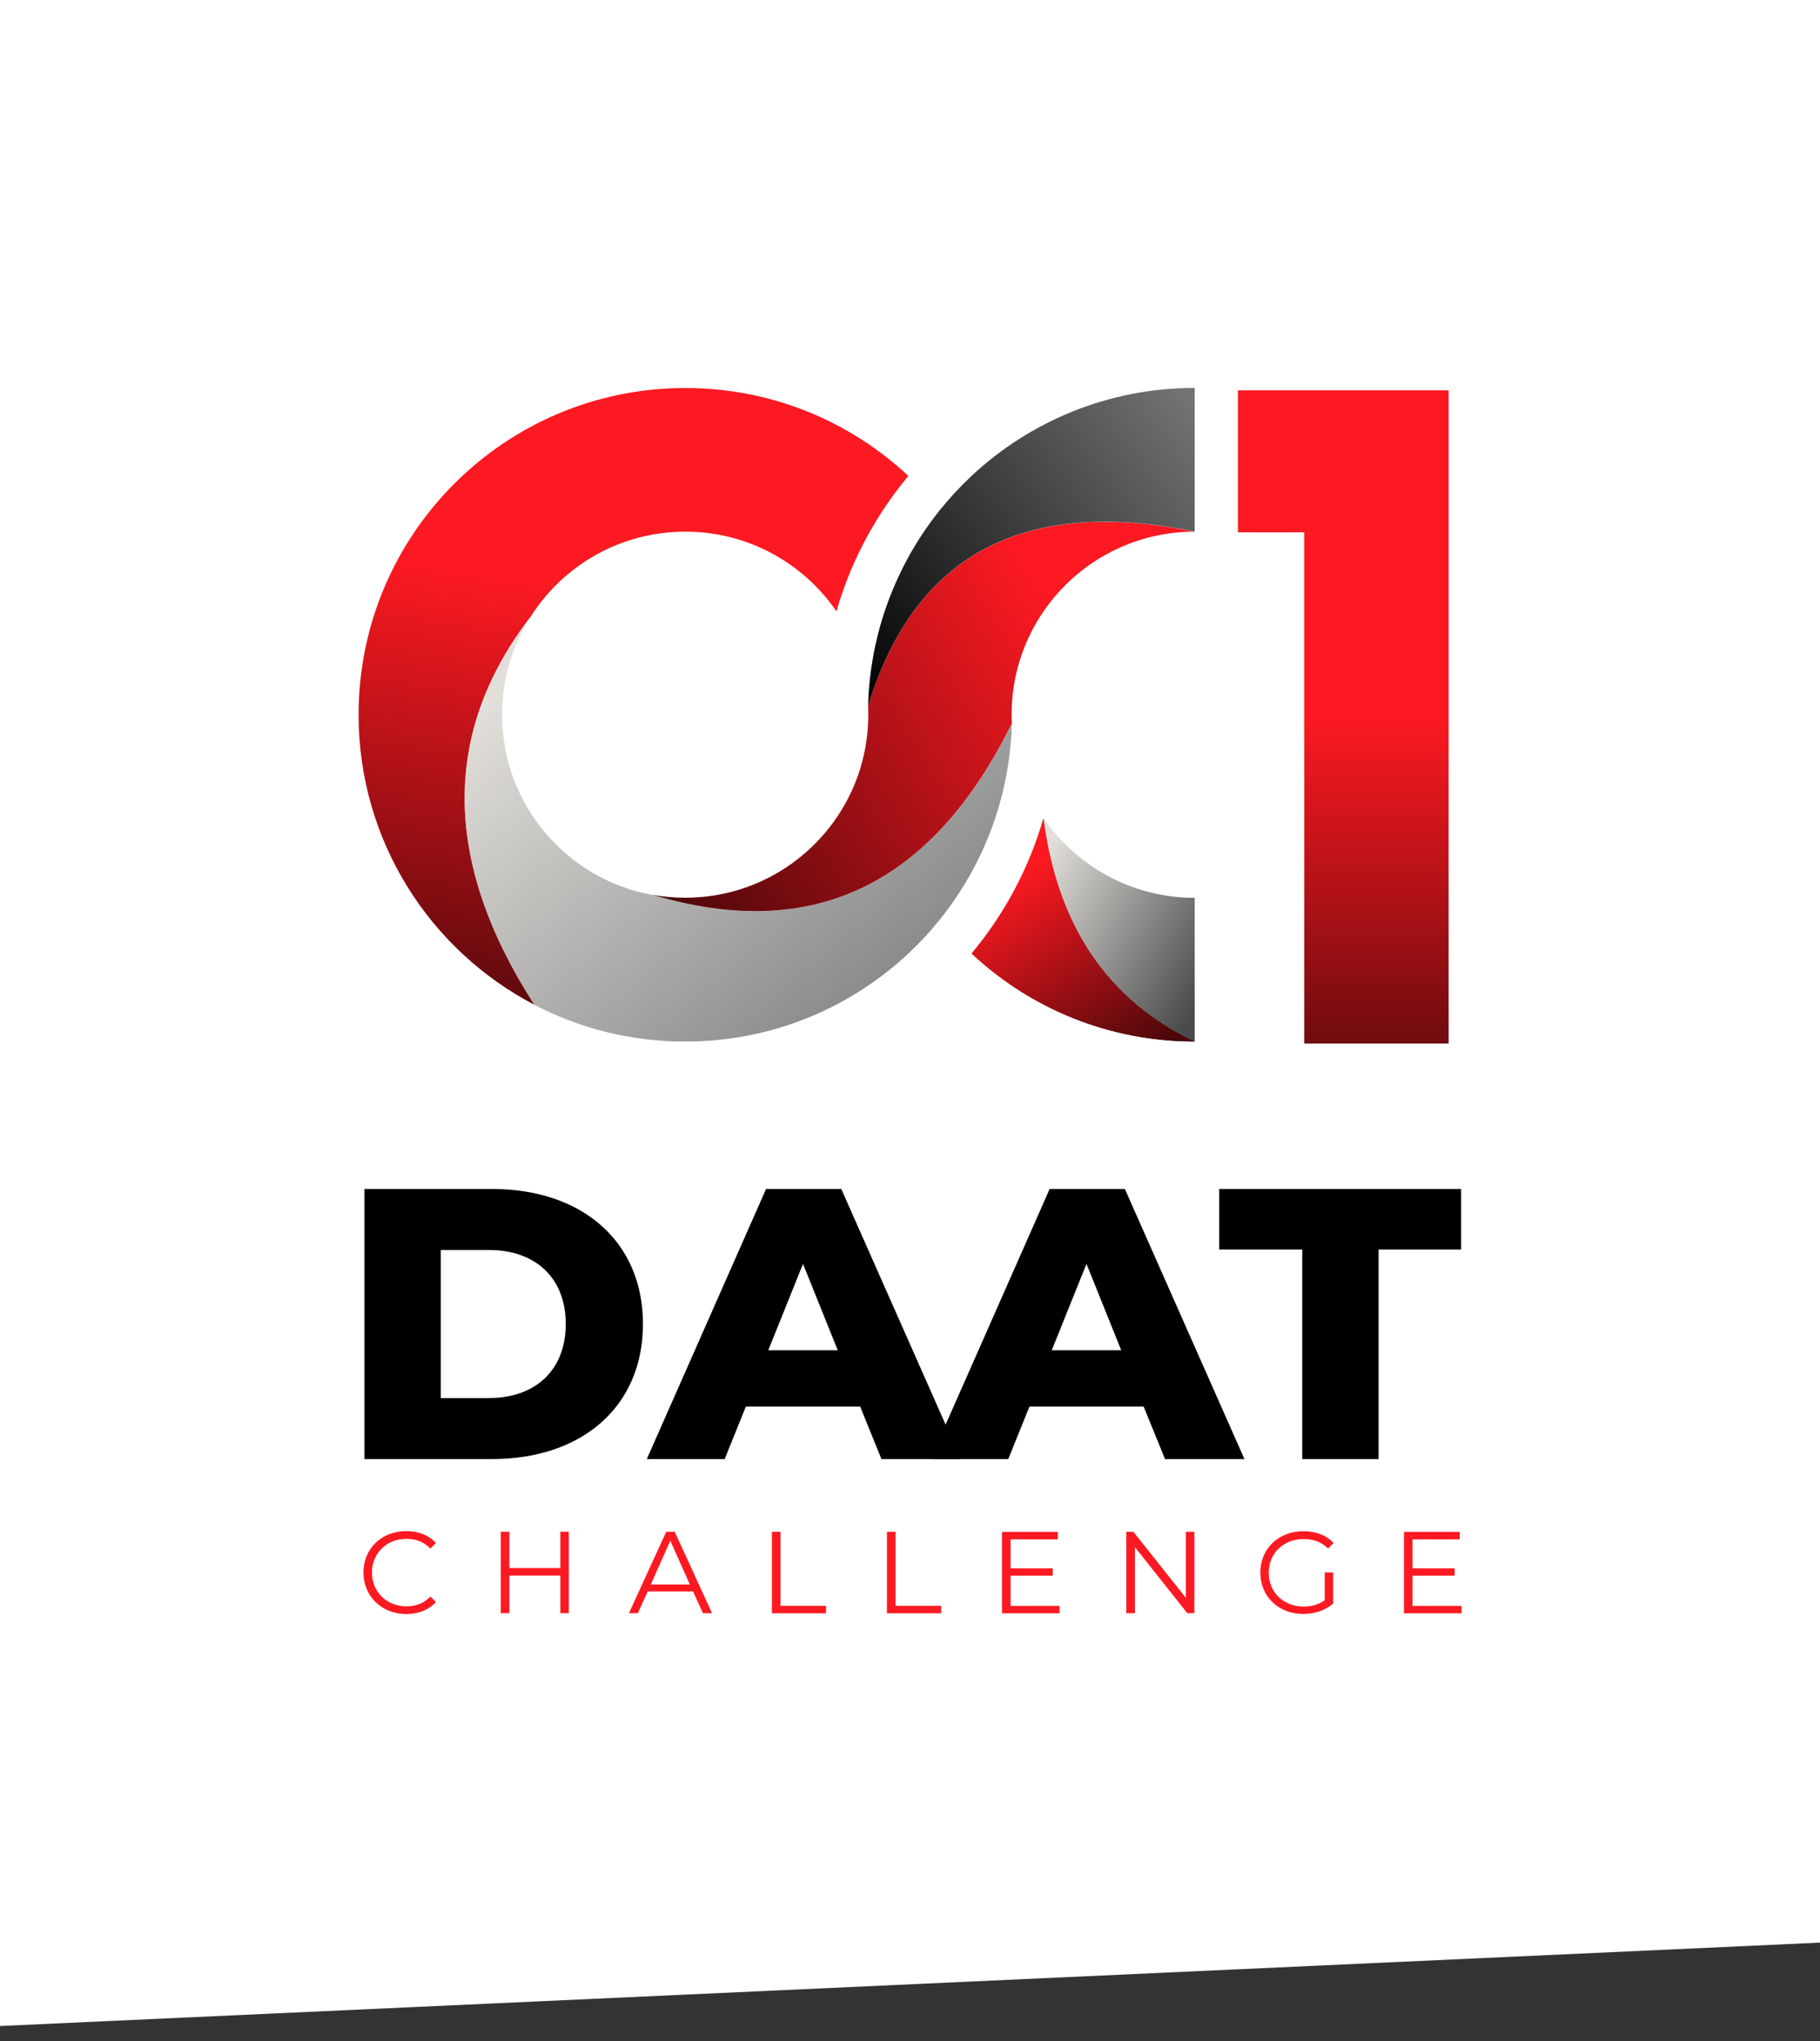
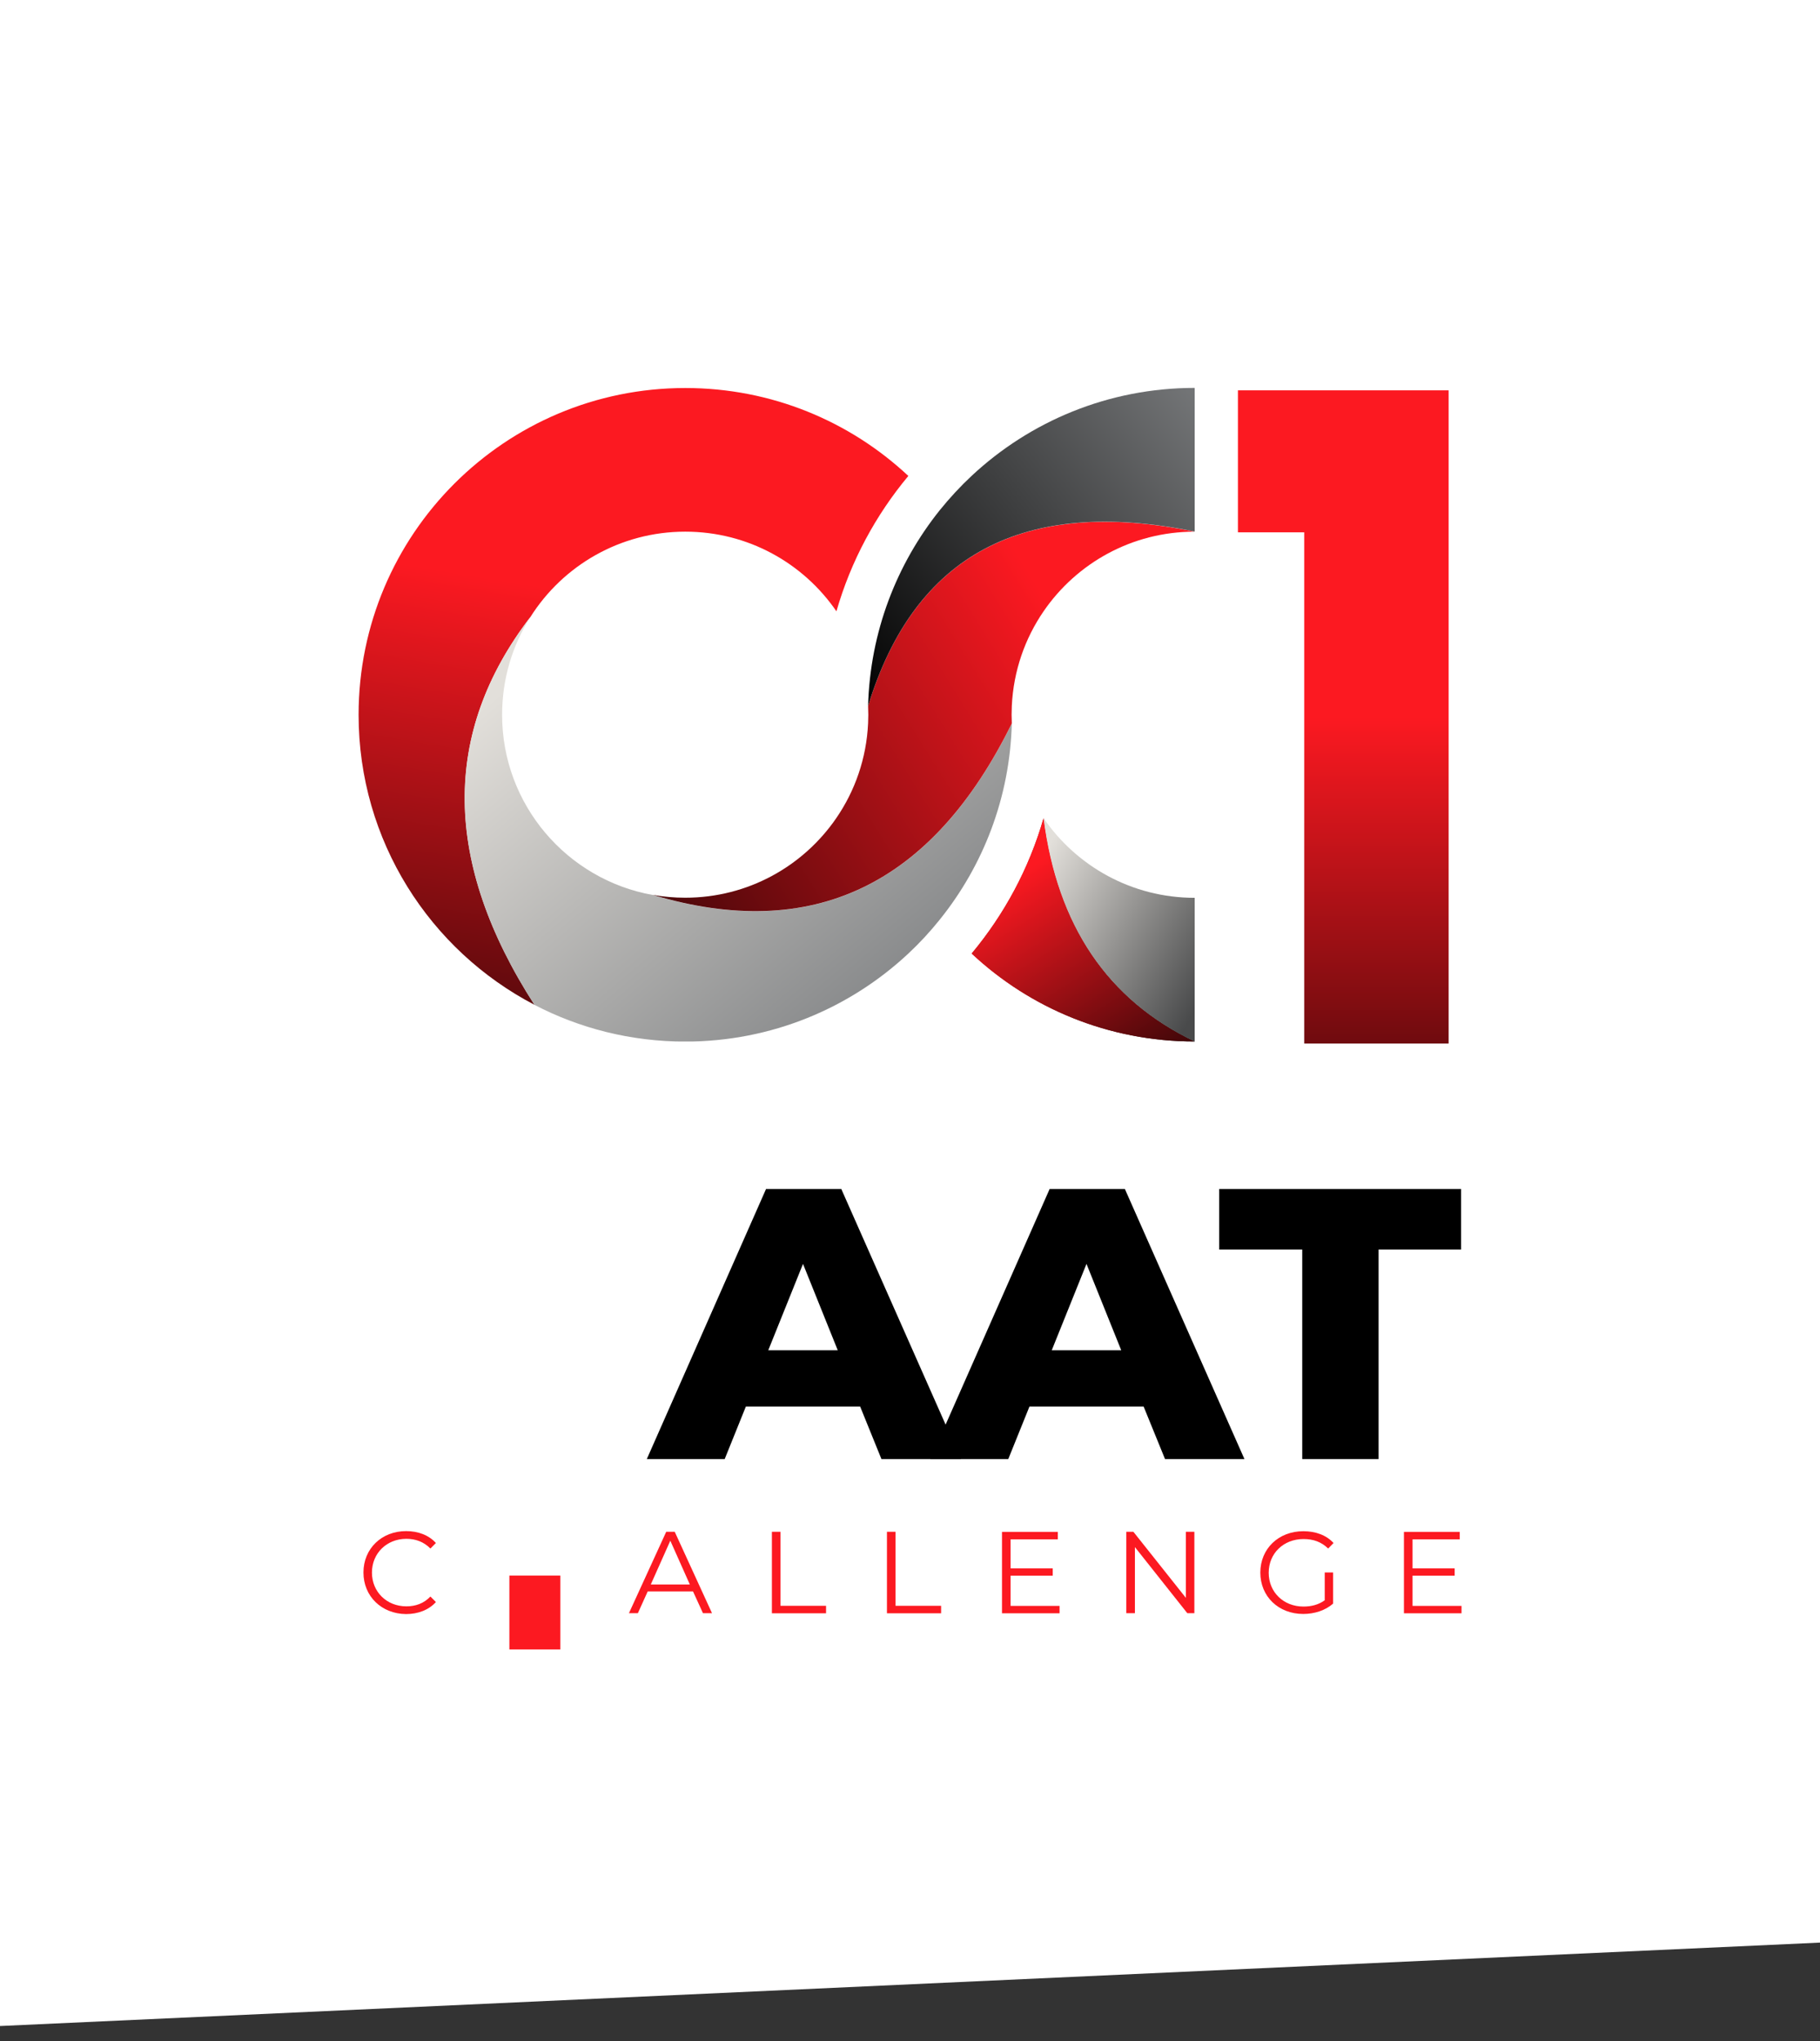
<svg xmlns="http://www.w3.org/2000/svg" xmlns:xlink="http://www.w3.org/1999/xlink" version="1.1" x="0px" y="0px" viewBox="0 0 165 185" style="enable-background:new 0 0 165 185;" xml:space="preserve">
  <rect x="0" y="0" width="165" height="185" fill="#333333" stroke="none" />
  <style type="text/css">
	.st0{fill:none;stroke:#0066CC;stroke-miterlimit:10;}
	.st1{fill:#FC1921;}
	
		.st2{clip-path:url(#SVGID_00000115510905409953866030000012838306852669107094_);fill:url(#SVGID_00000039812318298791932620000013728743466448542869_);}
	
		.st3{clip-path:url(#SVGID_00000049940174081224000680000014324451243237877636_);fill:url(#SVGID_00000031202415275225243890000000282605171711216027_);}
	
		.st4{clip-path:url(#SVGID_00000129914643381110555920000016352389469928676995_);fill:url(#SVGID_00000018205310925629091070000004209059987945979304_);}
	
		.st5{clip-path:url(#SVGID_00000051360243808679080100000017528637937716255636_);fill:url(#SVGID_00000073719070116702738270000000596904353180763573_);}
	
		.st6{clip-path:url(#SVGID_00000054982278327424367230000001011046375974978203_);fill:url(#SVGID_00000039828485941296783490000015810166409637307839_);}
	
		.st7{clip-path:url(#SVGID_00000158012480943240690150000017491761268062183071_);fill:url(#SVGID_00000080188619503992161690000011045849286665630107_);}
	.st8{fill:url(#SVGID_00000039098493521665672060000004930426817897950866_);}
	
		.st9{clip-path:url(#SVGID_00000158743544258100837140000015531049549304899460_);fill:url(#SVGID_00000015340269776940969900000004562945402062469270_);}
	
		.st10{clip-path:url(#SVGID_00000072975774774102636780000009814178112149685937_);fill:url(#SVGID_00000034776955106437106380000002307842432108292541_);}
	
		.st11{clip-path:url(#SVGID_00000103947019299214199890000011991313926187257220_);fill:url(#SVGID_00000108271873874410170250000008957689856427782568_);}
	
		.st12{clip-path:url(#SVGID_00000008863466350339105400000016862493013458546066_);fill:url(#SVGID_00000127006660407493826380000016915544971927638429_);}
	
		.st13{clip-path:url(#SVGID_00000163066098734641528900000012367306188283391364_);fill:url(#SVGID_00000074408566814261430560000012466598569526750393_);}
	
		.st14{clip-path:url(#SVGID_00000108270732346114510580000010563586390695117216_);fill:url(#SVGID_00000028324229679176041360000007626774018996076686_);}
	.st15{fill:url(#SVGID_00000167398512265937985930000000854227021021028002_);}
	.st16{fill:#FFFFFF;}
	
		.st17{clip-path:url(#SVGID_00000113342722705331997790000012331766265428481437_);fill:url(#SVGID_00000072249815597664255180000007986905219166229181_);}
	
		.st18{clip-path:url(#SVGID_00000129902494877840549660000008648728177563901597_);fill:url(#SVGID_00000103236163153942837410000014039898161125104288_);}
	
		.st19{clip-path:url(#SVGID_00000160886168985534720800000015984770555770493360_);fill:url(#SVGID_00000063607297141939350120000007220410057208426167_);}
	
		.st20{clip-path:url(#SVGID_00000033341044889088526460000009278932358038264961_);fill:url(#SVGID_00000128467581395014989220000002733910963786063749_);}
	
		.st21{clip-path:url(#SVGID_00000060011345327913330670000003797819212783373974_);fill:url(#SVGID_00000119808505676601312400000008583471708738628235_);}
	
		.st22{clip-path:url(#SVGID_00000023246875959321701310000014169870956729482411_);fill:url(#SVGID_00000099638214603970169550000016196628750986497464_);}
	.st23{fill:url(#SVGID_00000023970894776970213950000016510354888207735461_);}
	.st24{fill:url(#SVGID_00000111168925061469392430000003752024790135106944_);}
	.st25{fill:url(#SVGID_00000041254570466043311140000005903105546415765943_);}
	.st26{fill:url(#SVGID_00000067915152610336924240000007672315410911571584_);}
	.st27{fill:url(#SVGID_00000002376325015270420620000014177824899853276858_);}
	.st28{fill:none;}
	.st29{opacity:0.5;clip-path:url(#SVGID_00000111885131925040673470000011172056181599328147_);}
	.st30{fill:url(#triangle36_00000067938029325137409090000010213239041255688612_);}
	.st31{fill:url(#triangle36_00000119828665608128255700000006188895373876748691_);}
	.st32{fill:url(#triangle36_00000010290136246833842990000004100656176302837177_);}
	.st33{fill:url(#triangle36_00000157296747990728654980000012392423824128546183_);}
	.st34{fill:url(#triangle36_00000114066757909506267060000002308993124429385132_);}
	.st35{fill:url(#triangle36_00000134244597627673532360000002929002048650565260_);}
	.st36{fill:url(#triangle36_00000044876653845347180700000017768588020766823049_);}
	.st37{fill:url(#triangle36_00000100349740594092867680000001406470880134098319_);}
	.st38{fill:url(#triangle36_00000093898555149964902390000008293620990758009528_);}
	.st39{fill:url(#triangle36_00000176744331385277488070000001987480155692811905_);}
	.st40{fill:url(#triangle36_00000151534554627487359600000002837150877806480575_);}
	.st41{fill:url(#triangle36_00000165228785825598997120000018144980833441883782_);}
	.st42{fill:url(#triangle36_00000104671946291911423780000000773652568175213500_);}
	.st43{fill:url(#triangle36_00000154393764445030833530000005750351069118104497_);}
	.st44{fill:url(#triangle36_00000172400320459761863880000004217518381315056063_);}
	.st45{fill:url(#triangle36_00000178925915201653465350000013838115021560946354_);}
	.st46{fill:url(#triangle36_00000178906706185732212980000011460625420962730887_);}
	.st47{fill:url(#triangle36_00000160876768383148352890000012886951151775648171_);}
	.st48{fill:url(#triangle36_00000070803200204053386960000001793905699786024071_);}
	.st49{fill:url(#triangle36_00000090975209357800478780000008784854428641933195_);}
	.st50{fill:url(#triangle36_00000016791604220868805530000006623344084922367661_);}
	.st51{fill:url(#triangle36_00000181054576256722180740000004553368954359034781_);}
	.st52{fill:url(#triangle36_00000171688573898069795400000011090124704989352331_);}
	.st53{fill:url(#triangle36_00000111165930139087866390000004588782030316169394_);}
	.st54{fill:url(#triangle36_00000165920045362005355570000009159761676121864103_);}
	.st55{fill:url(#triangle36_00000165948377465505318550000004385070541981837991_);}
	.st56{fill:url(#triangle36_00000051380111898235066790000010486401810899152292_);}
	.st57{fill:url(#triangle36_00000070119280257582564170000002902170061404128157_);}
	.st58{fill:url(#triangle36_00000044169752239901473920000009683968218126062014_);}
	.st59{fill:url(#triangle36_00000116226221889125951830000015717632984869426868_);}
	.st60{fill:url(#triangle36_00000054973568348073341990000001389964461508990649_);}
	.st61{fill:url(#triangle36_00000123401535621694806980000012857610204573489028_);}
	.st62{fill:url(#triangle36_00000104694174525547602730000013723138740686642089_);}
	.st63{fill:url(#triangle36_00000129177347502380856250000013159669931093969323_);}
	.st64{fill:url(#triangle36_00000028320581823752330670000015992517241572266666_);}
	.st65{fill:url(#triangle36_00000005249236061142393110000000349510699363337139_);}
	.st66{fill:url(#triangle36_00000078736499736803803670000004630397211829994683_);}
	.st67{fill:url(#triangle36_00000072254057509583627680000017313089323221850506_);}
	.st68{fill:url(#triangle36_00000132067439921156203170000006902443303847792310_);}
	.st69{fill:url(#triangle36_00000124138990389390241760000010148944622527557505_);}
	.st70{fill:url(#triangle36_00000049214248459783813180000009140837104013712556_);}
	.st71{fill:url(#triangle36_00000059303798604453658000000008177611639562097824_);}
	.st72{fill:url(#triangle36_00000164500892565816622470000001634673263234268342_);}
	.st73{fill:url(#triangle36_00000137093631812532882180000000752062933728482945_);}
	.st74{fill:url(#triangle36_00000171704459873864438500000016948174242911851701_);}
	.st75{fill:url(#triangle36_00000002383077093568242040000011993413996674779836_);}
	.st76{fill:url(#triangle36_00000123423671598947446470000016678586627614934673_);}
	.st77{fill:url(#triangle36_00000083087230492648698010000015384658769942541192_);}
	.st78{fill:url(#triangle36_00000040563182096633699400000005700046074071884417_);}
	.st79{fill:url(#triangle36_00000067927935084028126270000006210235319950070682_);}
	.st80{fill:url(#triangle36_00000005972915315972215770000013497444950905128108_);}
	.st81{fill:url(#triangle36_00000135661848877875131970000003811451537223816088_);}
	.st82{fill:url(#triangle36_00000093167033916250412280000011069046219731019166_);}
	.st83{fill:url(#triangle36_00000003068613717068932400000002198998582073711264_);}
	.st84{fill:url(#triangle36_00000161606343899680065400000007083913453645719484_);}
	.st85{fill:url(#triangle36_00000098936310514401664810000017364188335050719371_);}
	.st86{fill:url(#triangle36_00000035498253411820727450000003662814070892421760_);}
	.st87{fill:url(#triangle36_00000007419557247358436720000007305368215406538913_);}
	.st88{fill:url(#triangle36_00000104696917098908956850000005052809437838415770_);}
	.st89{fill:url(#triangle36_00000111883785659240411060000013664987051682903957_);}
	.st90{fill:url(#triangle36_00000029732798419092362730000014653199766743090868_);}
	.st91{fill:url(#triangle36_00000031887075960767808370000003188836908435329457_);}
	.st92{fill:url(#triangle36_00000162321802577308719900000014092422291325470103_);}
	.st93{fill:url(#triangle36_00000005987110373136233280000013582594665915734184_);}
	.st94{fill:url(#triangle36_00000076574943093431505490000003669543892755918730_);}
	.st95{fill:url(#triangle36_00000021080594457281220360000016225542392964412294_);}
	.st96{fill:url(#triangle36_00000063633148564498314450000011619108967488480392_);}
	.st97{fill:url(#triangle36_00000078754122744075204030000013335624045753586623_);}
	.st98{fill:url(#triangle36_00000092436229704316311380000013181212661355292589_);}
	.st99{fill:url(#triangle36_00000105421358745790090090000014867824389707405983_);}
	.st100{fill:url(#triangle36_00000088127085619732598430000003003922047364482704_);}
	.st101{fill:url(#triangle36_00000180344588366875287030000008118347085249814448_);}
	.st102{fill:url(#triangle36_00000101796021797664470550000009092511668557050278_);}
	.st103{fill:url(#triangle36_00000109719954425134054430000000333344863214275232_);}
	.st104{fill:url(#triangle36_00000161621173386415316810000005901427439292337793_);}
	.st105{fill:url(#triangle36_00000163074089907033790710000000177395723933092998_);}
	.st106{fill:url(#triangle36_00000093178607005478451050000012326071087016467391_);}
	.st107{fill:url(#triangle36_00000018228569100281422020000008974297996708229549_);}
	.st108{fill:url(#triangle36_00000035522460743116864370000013854568669186309764_);}
	.st109{fill:url(#triangle36_00000152230500580113040430000005326697366261437620_);}
	.st110{fill:url(#triangle36_00000012458814918732452010000012594244062854238886_);}
	.st111{fill:url(#triangle36_00000039106483929896969290000005287680264294158994_);}
	.st112{fill:url(#triangle36_00000154416357570488626240000017741569797255579833_);}
	.st113{fill:url(#triangle36_00000093155182330439957980000004372003564313599670_);}
	.st114{fill:url(#triangle36_00000127757288538555582570000015220514381767812254_);}
	.st115{fill:url(#triangle36_00000154387702136710690140000009405106298711681462_);}
	.st116{fill:url(#triangle36_00000117679030103871035040000003224942191653107601_);}
	.st117{fill:url(#triangle36_00000176737397267762656870000016264118411098093499_);}
	.st118{fill:url(#triangle36_00000072275770118296407410000007229947512721526703_);}
	.st119{fill:url(#triangle36_00000124163117931235156390000001830563074607327616_);}
	.st120{fill:url(#triangle36_00000103970115869031654980000016403995796532300715_);}
	.st121{fill:url(#triangle36_00000076580350735571390420000006324719751895144621_);}
	.st122{fill:url(#triangle36_00000103232717064437398050000003671187109875757225_);}
	.st123{fill:url(#triangle36_00000117650958249688543360000012482255960040934572_);}
	.st124{fill:url(#triangle36_00000052072919405263785290000007119888035015340177_);}
	.st125{fill:url(#triangle36_00000170271864156768680060000003361798321241078423_);}
	.st126{fill:url(#triangle36_00000110457685413490113040000010477327845298205317_);}
	.st127{fill:url(#triangle36_00000175324954454801436210000006229718138350658707_);}
	.st128{fill:url(#triangle36_00000170960033067033129860000002277068608781032864_);}
	.st129{fill:url(#triangle36_00000083769425435862938650000016635726360992230562_);}
	.st130{fill:url(#triangle36_00000079456641294046401150000008252383477987950726_);}
	.st131{fill:url(#triangle36_00000141413233244077072970000004483916746558957960_);}
	.st132{fill:url(#triangle36_00000067934001786066639790000003514059112480007572_);}
	.st133{fill:url(#triangle36_00000029013241261035185220000017965519176195751864_);}
	.st134{fill:url(#triangle36_00000075143731281272596490000010251852919595258802_);}
	.st135{fill:url(#triangle36_00000075851704278824223570000001091764471298382488_);}
	.st136{fill:url(#triangle36_00000137812109752845343420000015356652176864376973_);}
	.st137{fill:url(#triangle36_00000095335412638944908710000010488025978780851884_);}
	.st138{fill:url(#triangle36_00000079467473356505969750000001801954811991520932_);}
	.st139{fill:url(#triangle36_00000183233498910191912810000011883965498576848791_);}
	.st140{fill:url(#triangle36_00000106865086274808561310000015615780397311197363_);}
	.st141{fill:url(#triangle36_00000067238595310750971670000013572428063375053714_);}
	.st142{fill:url(#triangle36_00000071520601682896952110000012064502482088022965_);}
	.st143{fill:url(#triangle36_00000109732926984541827020000005520090942341256079_);}
	.st144{fill:url(#triangle36_00000165201514988450907400000005653457066752741044_);}
	.st145{fill:url(#triangle36_00000050661815676184005030000000235603737293356472_);}
	.st146{fill:url(#triangle36_00000135663204625793482040000006659193094620150431_);}
	.st147{fill:url(#triangle36_00000031171349817907690340000014593348949323763328_);}
	.st148{fill:url(#triangle36_00000025409085200336801080000017713619938340481196_);}
	.st149{fill:url(#triangle36_00000063608876557186954130000014034477134561981589_);}
	.st150{fill:url(#triangle36_00000110438134121988675350000014792928544685963182_);}
	.st151{fill:url(#triangle36_00000028295324712372059040000015878821539752359083_);}
	.st152{fill:url(#triangle36_00000102502350771751751960000002428798453174581432_);}
	.st153{fill:url(#triangle36_00000068665451842628402590000012000672248222203582_);}
	.st154{fill:url(#triangle36_00000156572944762712624970000001586398672307671998_);}
	.st155{fill:url(#triangle36_00000061465351197384000780000008766465516825202324_);}
	.st156{fill:url(#triangle36_00000132070251747351076680000002498341775290139794_);}
	.st157{fill:url(#triangle36_00000181086315381628852680000002509864293135196548_);}
	.st158{fill:url(#triangle36_00000098212188911693256500000016222697298306856341_);}
	.st159{fill:url(#triangle36_00000106837977876299864850000002173069666912754105_);}
	.st160{fill:url(#triangle36_00000029023702530106373280000006253144630479283891_);}
	.st161{fill:url(#triangle36_00000038391427508740559610000013188657164629399476_);}
	.st162{fill:url(#triangle36_00000022559350655463936310000010448962681088118463_);}
	.st163{fill:url(#triangle36_00000067914884502031057790000012919516389713691528_);}
	.st164{fill:url(#triangle36_00000113343391481912012460000003681486778210237614_);}
	.st165{fill:url(#triangle36_00000059286926703674552970000004002425502281161857_);}
	.st166{fill:url(#triangle36_00000044869208672353815920000009451281824489933457_);}
	.st167{fill:url(#triangle36_00000028303492817843491220000008986998497875966098_);}
	.st168{fill:url(#triangle36_00000156558521766319287730000017040159949011408053_);}
	.st169{fill:url(#triangle36_00000085221599195988470490000000707333448966349727_);}
	.st170{fill:url(#triangle36_00000178186610642852987520000012652541296796703137_);}
	.st171{fill:url(#triangle36_00000066477128914627401490000015337110341887413166_);}
	.st172{fill:url(#triangle36_00000137847211600136183830000015920121097328730244_);}
	.st173{fill:url(#triangle36_00000018946838128360197170000015490002268096012690_);}
	.st174{fill:url(#triangle36_00000112618745916555031670000012199318414915537564_);}
	.st175{fill:url(#triangle36_00000081619478931629536150000016812465867717375151_);}
	.st176{fill:url(#triangle36_00000156565824363988512200000005782430029797745084_);}
	.st177{fill:url(#triangle36_00000170999950499596869940000013314445159347793854_);}
	.st178{fill:url(#triangle36_00000005242429215966578430000006956778481875057317_);}
	.st179{fill:url(#triangle36_00000066479114134796721400000013761838121478042035_);}
	.st180{fill:url(#triangle36_00000019679906436171133170000008562044481172946569_);}
	.st181{fill:url(#triangle36_00000101082393813368881830000001944610164461335484_);}
	.st182{fill:url(#triangle36_00000175316323363131129150000010989343154015993519_);}
	.st183{fill:url(#triangle36_00000007398245628883135820000015342186912396994959_);}
	.st184{fill:url(#triangle36_00000145756981381054628160000011303282674147912838_);}
	.st185{fill:url(#triangle36_00000083047605131940851270000007154368614486329503_);}
	.st186{fill:url(#triangle36_00000008852905485822569110000011761777961094215868_);}
	.st187{fill:url(#triangle36_00000124878121753380224340000005875140579114264457_);}
	.st188{fill:url(#triangle36_00000054260391787526494830000012728318912116756120_);}
	.st189{fill:url(#triangle36_00000083076150239077209590000007260298916328855729_);}
	.st190{fill:url(#triangle36_00000079481133852424743290000009681947249949588378_);}
	.st191{fill:url(#triangle36_00000121960187980503313760000009498859189438521737_);}
	.st192{fill:url(#triangle36_00000164512892777404345020000006208934657344715680_);}
	.st193{fill:url(#triangle36_00000028290474760545286500000005847577992303153299_);}
	.st194{fill:url(#triangle36_00000182486023060750862060000009729540200982572975_);}
	.st195{fill:url(#triangle36_00000013907251807501995420000010144021860535392681_);}
	.st196{fill:url(#triangle36_00000012457920903694785270000004566050217983658391_);}
	.st197{fill:url(#triangle36_00000136412097385682912460000008261500399924876691_);}
	.st198{fill:url(#triangle36_00000053507175099789843260000006144664657012352150_);}
	.st199{fill:url(#triangle36_00000028314422574244206260000001193137247879806136_);}
	.st200{fill:url(#triangle36_00000033345814437805048320000006974441717181807548_);}
	.st201{fill:url(#triangle36_00000139975745036323713770000014167404549248830119_);}
	.st202{fill:url(#triangle36_00000070110278604130139470000018372653247907697041_);}
	.st203{fill:url(#triangle36_00000069382232148938239560000012595707582346609821_);}
	.st204{fill:url(#triangle36_00000008853854192505488530000000104067802632992158_);}
	.st205{fill:url(#triangle36_00000070102838453262428600000000015078323779010476_);}
	.st206{fill:url(#triangle36_00000170248601741084674750000012889847719216567485_);}
	.st207{fill:url(#triangle36_00000125564459247975761820000002533959701878380182_);}
	.st208{fill:url(#triangle36_00000024722173423126183960000001098773544470245540_);}
	.st209{fill:url(#triangle36_00000070801386409256171210000009075932669773453964_);}
	.st210{fill:url(#triangle36_00000177480634881494668790000000550000702686628485_);}
	.st211{fill:url(#triangle36_00000161612162061277604210000011948187784502399631_);}
	.st212{fill:url(#triangle36_00000008841440776509626530000003187852576185060511_);}
	.st213{fill:url(#triangle36_00000114771955059013579230000015261277544682932873_);}
	.st214{fill:url(#triangle36_00000152949673612233201430000013169496071901345958_);}
	.st215{fill:url(#triangle36_00000013887422482372950470000003928460396105421462_);}
	.st216{fill:url(#triangle36_00000104674881423615328380000009306519618591225517_);}
	.st217{fill:url(#triangle36_00000143588781982257136990000002326504484110440638_);}
	.st218{fill:url(#triangle36_00000114794277790650975700000008210167394447214261_);}
	.st219{fill:url(#triangle36_00000116222127262268857730000002446371150300776638_);}
	.st220{fill:url(#triangle36_00000088845093793778611460000007563274090531185557_);}
	.st221{fill:url(#triangle36_00000155852868089069876160000012477461062683405728_);}
	.st222{fill:url(#triangle36_00000089568014831131116540000017201597846631637899_);}
	.st223{fill:url(#triangle36_00000075140802567937633850000013776018671148902303_);}
	.st224{fill:url(#triangle36_00000034090637581896868540000009138580180471796875_);}
	.st225{fill:url(#triangle36_00000162338685578888182120000001521339530366265535_);}
	.st226{fill:url(#triangle36_00000008844050122730247590000015462203631280078742_);}
	.st227{fill:url(#triangle36_00000011027007347799838150000006882068581721562015_);}
	.st228{fill:url(#triangle36_00000046300911049711847340000003063710486841626302_);}
	.st229{fill:url(#triangle36_00000018197893910637231030000004297633211111117197_);}
	.st230{fill:url(#triangle36_00000160153524278810838200000012899842178971627399_);}
	.st231{fill:url(#triangle36_00000109738649143968113610000017370055324166881436_);}
	.st232{fill:url(#triangle36_00000063607114551777091950000016541024353652311954_);}
	.st233{fill:url(#triangle36_00000159443191582057601030000005374281797116465829_);}
	.st234{fill:url(#triangle36_00000134217829728675052810000014391228067868178330_);}
	.st235{fill:url(#triangle36_00000023982150802609830490000007869046610816741800_);}
	.st236{fill:url(#triangle36_00000163073266256163747820000002001162812137142144_);}
	.st237{fill:url(#triangle36_00000101798278022883822450000001896664105295134397_);}
	.st238{fill:url(#triangle36_00000140730472335346424030000002266093077841495714_);}
	.st239{fill:url(#triangle36_00000154412462834420421200000007695046284085152395_);}
	.st240{fill:url(#triangle36_00000150782697348116058210000014853031959055407001_);}
	.st241{fill:url(#triangle36_00000073713256195393348530000003551458219865744785_);}
	.st242{fill:url(#triangle36_00000155142199733237898270000005040142670124631972_);}
	.st243{fill:url(#triangle36_00000055685338168206364150000017854597724622365103_);}
	.st244{fill:url(#triangle36_00000106834469396731884660000009369631650714603932_);}
	.st245{fill:url(#triangle36_00000080208986673080401600000017546775441218259362_);}
	.st246{fill:url(#triangle36_00000013191239344960920260000017130160942729442717_);}
	.st247{fill:url(#triangle36_00000016784798159891508810000004241306886454688423_);}
	.st248{fill:url(#triangle36_00000117664386847476882840000014530291542371013248_);}
	.st249{fill:url(#triangle36_00000124861154129754601850000000946816126015881365_);}
	.st250{fill:url(#triangle36_00000129174257071318710360000004042883946691658169_);}
	.st251{fill:url(#triangle36_00000043449963984064385610000005632967599025142168_);}
	.st252{fill:url(#triangle36_00000029013221533224810950000004941247458252402818_);}
	.st253{fill:url(#triangle36_00000143589397892860061700000004603428265227761836_);}
	.st254{fill:url(#triangle36_00000140718382036857307020000014066730961457786520_);}
	.st255{fill:url(#triangle36_00000075852549521320847530000014553932468667121318_);}
	.st256{fill:url(#triangle36_00000150813312951763364730000015007810284322671790_);}
	.st257{fill:url(#triangle36_00000149339938588951305250000001400495551966459527_);}
	.st258{fill:url(#triangle36_00000105408515095377184890000013486498010491452573_);}
	.st259{fill:#354C8B;}
	.st260{clip-path:url(#SVGID_00000129188860007581231000000016273641999783287738_);}
	.st261{fill:url(#triangle36_00000106119709661071282730000012526648206667840703_);}
	.st262{fill:url(#triangle36_00000166648335377262637860000006633187940181574043_);}
	.st263{fill:url(#triangle36_00000004538262755889724850000003059325068142539407_);}
	.st264{fill:url(#triangle36_00000039113156417822199060000003637466252447112383_);}
	.st265{fill:url(#triangle36_00000003812794299224068970000011590869588007150233_);}
	.st266{fill:url(#triangle36_00000169515507149032391440000008528951622241353902_);}
	.st267{fill:url(#triangle36_00000110455805867859084730000009537501097340614054_);}
	.st268{fill:url(#triangle36_00000149384312134146766600000014458701125629765307_);}
	.st269{fill:url(#triangle36_00000106860656245918444340000012896962096518745985_);}
	.st270{fill:url(#triangle36_00000059290866456417847740000017827956594322571659_);}
	.st271{fill:url(#triangle36_00000036245780267938571450000006145024575037182632_);}
	.st272{fill:url(#triangle36_00000163033887134157838770000007730435565640190367_);}
	.st273{fill:url(#triangle36_00000019653834410857328970000003470656750309272207_);}
	.st274{fill:url(#triangle36_00000093867189040317174510000009330643475751533241_);}
	.st275{fill:url(#triangle36_00000033349328530680602880000013670285400368308901_);}
	.st276{fill:url(#triangle36_00000124135857463147063960000001047529906188907695_);}
	.st277{fill:url(#triangle36_00000130638474016239559560000003906149303175943352_);}
	.st278{fill:url(#triangle36_00000068653062121758408350000003731986428111212720_);}
	.st279{fill:url(#triangle36_00000026851654543722249380000005923910061718582400_);}
	.st280{fill:url(#triangle36_00000067219867821216866790000013647548502960302480_);}
	.st281{fill:url(#triangle36_00000013899267316750637390000015447968098242175128_);}
	.st282{fill:url(#triangle36_00000117671433461980605990000015311573109248890261_);}
	.st283{fill:url(#triangle36_00000120516967254050455490000006534175678570711953_);}
	.st284{fill:url(#triangle36_00000003092827074187959220000014371407074089672338_);}
	.st285{fill:url(#triangle36_00000106143952462778913300000002139779328517398188_);}
	.st286{fill:url(#triangle36_00000071561928032006768600000002058342460215277477_);}
	.st287{fill:url(#triangle36_00000086683795633192240720000016989996165124161689_);}
	.st288{fill:url(#triangle36_00000124134229518624032350000008035942707432267680_);}
	.st289{fill:url(#triangle36_00000160883492812440756400000017459637731123969167_);}
	.st290{fill:url(#triangle36_00000149347465148998899930000013154183686471176887_);}
	.st291{fill:url(#triangle36_00000125597698317869665240000004455595257556716215_);}
	.st292{fill:url(#triangle36_00000112614113984899606610000005956319743005779898_);}
	.st293{fill:url(#triangle36_00000147938082800630556440000004936804195564516524_);}
	.st294{fill:url(#triangle36_00000130644614169375921540000017987235241794425770_);}
	.st295{fill:url(#triangle36_00000129909734149635782950000006699687402947876536_);}
	.st296{fill:url(#triangle36_00000158028846446179602990000001404745823769154453_);}
	.st297{fill:url(#triangle36_00000101811137278364335020000014068156115519240890_);}
	.st298{fill:url(#triangle36_00000098927370771770801310000015134271117633922998_);}
	.st299{fill:url(#triangle36_00000116196132538654326600000017247125470583056802_);}
	.st300{fill:url(#triangle36_00000156554242331024537460000003414380932610295223_);}
	.st301{fill:url(#triangle36_00000089547611112421267610000001215326894242971550_);}
	.st302{fill:url(#triangle36_00000134208804247000674150000004300397182466854060_);}
	.st303{fill:url(#triangle36_00000016760250214475081350000000407986286376390578_);}
	.st304{fill:url(#triangle36_00000037687279629798316190000013420719202974744250_);}
	.st305{fill:url(#triangle36_00000135693225339213562310000016016858027930378135_);}
	.st306{fill:url(#triangle36_00000007406882245619470250000012225736125685016759_);}
	.st307{fill:url(#triangle36_00000147185237841350568740000015597885511488326018_);}
	.st308{fill:url(#triangle36_00000049218878648337370270000014925033930175841921_);}
	.st309{fill:url(#triangle36_00000052106433526188203310000012790471828836794558_);}
	.st310{fill:url(#triangle36_00000052076063863970502710000010248242599631179695_);}
	.st311{fill:url(#triangle36_00000026879192165327981580000006290617849211783575_);}
	.st312{fill:url(#triangle36_00000047751830559311021430000014719549555365626543_);}
	.st313{fill:url(#triangle36_00000063601142685417490030000008894301429974841222_);}
	.st314{fill:url(#triangle36_00000170973021769541893470000017198101428279930800_);}
	.st315{fill:url(#triangle36_00000174587433103280942210000015100175927352746168_);}
	.st316{fill:url(#triangle36_00000106830003655092183880000012971358126022312352_);}
	.st317{fill:url(#triangle36_00000013194568077931569020000009091487180696570248_);}
	.st318{fill:url(#triangle36_00000036250685242589758430000014924656660221756853_);}
	.st319{fill:url(#triangle36_00000032606370291349636590000006639837459536988037_);}
	.st320{fill:url(#triangle36_00000123428805420523513850000008664026486512676744_);}
	.st321{fill:url(#triangle36_00000127032254165491713030000010968392111217523356_);}
	.st322{fill:url(#triangle36_00000152979583278671826320000002474657140204967832_);}
	.st323{fill:url(#triangle36_00000065057612884143181010000008435863569945783965_);}
	.st324{fill:url(#triangle36_00000004504470462374313200000005325377263755312258_);}
	.st325{fill:url(#triangle36_00000011717652716704072240000003335489132031744644_);}
	.st326{fill:url(#triangle36_00000170278605935126427860000009645267384485921192_);}
	.st327{fill:url(#triangle36_00000062885850745370577410000014060452733006778795_);}
	.st328{fill:url(#triangle36_00000024688474718742120350000014195794025259279762_);}
	.st329{fill:url(#triangle36_00000182529867928897028550000012582287091598745236_);}
	.st330{fill:url(#triangle36_00000116221322068739321770000008314915708142440847_);}
	.st331{fill:url(#triangle36_00000174571064837212972560000013455063047233860794_);}
	.st332{fill:url(#triangle36_00000070817950373016709550000003331509707918462853_);}
	.st333{fill:url(#triangle36_00000126292472111555092170000002943113034939405696_);}
	.st334{fill:url(#triangle36_00000127725416140965062700000001961904274103627438_);}
	.st335{fill:url(#triangle36_00000156575454707005884430000006679038700559752367_);}
	.st336{fill:url(#triangle36_00000156569336830009801120000003280433704017113769_);}
	.st337{fill:url(#triangle36_00000119087928850580300970000016619199847730794163_);}
	.st338{fill:url(#triangle36_00000183933366860984514140000009909712149846456731_);}
	.st339{fill:url(#triangle36_00000065754079419619778250000014792578243251325859_);}
	.st340{fill:url(#triangle36_00000102536044971003729470000005856319068076504238_);}
	.st341{fill:url(#triangle36_00000121968326108613382930000017362884908238346652_);}
	.st342{fill:url(#triangle36_00000031186459563569670760000008189387765745482900_);}
	.st343{fill:url(#triangle36_00000148661342894255800280000008644027188733322923_);}
	.st344{fill:url(#triangle36_00000153680589639593402960000015396663842921000597_);}
	.st345{fill:url(#triangle36_00000134946793242334131350000006760266964244878267_);}
	.st346{fill:url(#triangle36_00000109010861127268744450000016512118330177257108_);}
	.st347{fill:url(#triangle36_00000140720670098109993310000002134510980357317549_);}
	.st348{fill:url(#triangle36_00000136399664128312896180000010693045226626241967_);}
	.st349{fill:url(#triangle36_00000108998409551805356710000000357405406368891039_);}
	.st350{fill:url(#triangle36_00000078003954810132406290000001785110343181727880_);}
	.st351{fill:url(#triangle36_00000086655839991206218400000008579724180097856683_);}
	.st352{fill:url(#triangle36_00000169560296138857557120000015201692025273749950_);}
	.st353{fill:url(#triangle36_00000039819008300910133110000011190680761307453875_);}
	.st354{fill:url(#triangle36_00000031899486473923839570000001430175754824671375_);}
	.st355{fill:url(#triangle36_00000158015441083713993310000009495701879186619800_);}
	.st356{fill:url(#triangle36_00000026859765661581901570000013615491661293249939_);}
	.st357{fill:url(#triangle36_00000180324777477414505400000006458885667870918064_);}
	.st358{fill:url(#triangle36_00000083046735877121039440000006958919723704894894_);}
	.st359{fill:url(#triangle36_00000114793312137648305870000009115458677128184750_);}
	.st360{fill:url(#triangle36_00000130626442736039726450000008038082929325434533_);}
	.st361{fill:url(#triangle36_00000003786830316644936240000003180625262501168573_);}
	.st362{fill:url(#triangle36_00000014598660093122251230000018097991906925727151_);}
	.st363{fill:url(#triangle36_00000101821343779932153630000005513851087599628472_);}
	.st364{fill:url(#triangle36_00000129885670558783405140000005925486794584090276_);}
	.st365{fill:url(#triangle36_00000058549625935172620430000004845507761575496342_);}
	.st366{fill:url(#triangle36_00000145740280494416541650000009385675249187494044_);}
	.st367{fill:url(#triangle36_00000059995418336521131660000008313607189212432527_);}
	.st368{fill:url(#triangle36_00000022529065051814246490000007897197444161020342_);}
	.st369{fill:url(#triangle36_00000062900498835194059360000012911955689022473386_);}
	.st370{fill:url(#triangle36_00000154414469979833666670000001036571059821379746_);}
	.st371{fill:url(#triangle36_00000044878673724388107100000000440685645812204706_);}
	.st372{fill:url(#triangle36_00000044889155166572612030000015333749970621991347_);}
	.st373{fill:url(#triangle36_00000153666404330341824150000004825179978466524832_);}
	.st374{fill:url(#triangle36_00000174603970417239002870000011773401401721431994_);}
	.st375{fill:url(#triangle36_00000183220558471514322120000003735534875205081735_);}
	.st376{fill:url(#triangle36_00000065782641271637166840000015899433634176221317_);}
	.st377{fill:url(#triangle36_00000099634510142199170660000008130580562453434508_);}
	.st378{fill:url(#triangle36_00000088101581180608791230000010046903068665675659_);}
	.st379{fill:url(#triangle36_00000086692731249503787510000011902715858339706037_);}
	.st380{fill:url(#triangle36_00000044899021342840087280000011033674807137427887_);}
	.st381{fill:url(#triangle36_00000183246115030597216960000005881994598148520078_);}
	.st382{fill:url(#triangle36_00000178170499600617748820000002820165415564803755_);}
	.st383{fill:url(#triangle36_00000092422815927037402230000002627936145691537840_);}
	.st384{fill:url(#triangle36_00000048493753709775304100000001190459740105968780_);}
	.st385{fill:url(#triangle36_00000126313877224804029220000017905829365087619460_);}
	.st386{fill:url(#triangle36_00000003822608068941639170000005960011277053120681_);}
	.st387{fill:url(#triangle36_00000169532912165529328020000007988200187225527739_);}
	.st388{fill:url(#triangle36_00000101783537951405708310000010715005088462492330_);}
	.st389{fill:url(#triangle36_00000156581117550218992100000001675582289861155237_);}
	.st390{fill:url(#triangle36_00000181048010262954004490000005757738957772127899_);}
	.st391{fill:url(#triangle36_00000139288998621829485190000012224629878334322820_);}
	.st392{fill:url(#triangle36_00000013880744900348254310000004386384766332372871_);}
	.st393{fill:url(#triangle36_00000059296604303049239860000010432562450211499680_);}
	.st394{fill:url(#triangle36_00000086686305861950477920000012107950356817746867_);}
	.st395{fill:url(#triangle36_00000005946186411339820300000011437929837158882235_);}
	.st396{fill:url(#triangle36_00000005230329980298058240000012199611444930278570_);}
	.st397{fill:url(#triangle36_00000087375678282647402300000001036680620284363189_);}
	.st398{fill:url(#triangle36_00000139289391552350779860000010454212291411852725_);}
	.st399{fill:url(#triangle36_00000049196019245059946590000002776272920063845028_);}
	.st400{fill:url(#triangle36_00000155125180293412525830000003720427201753100213_);}
	.st401{fill:url(#triangle36_00000101081937706114920610000003247301620462916238_);}
	.st402{fill:url(#triangle36_00000003094370309157809270000016283037087562257059_);}
	.st403{fill:url(#triangle36_00000132068082453472854340000009945332300066726839_);}
	.st404{fill:url(#triangle36_00000109718745613523286260000000392961227681323179_);}
	.st405{fill:url(#triangle36_00000166637020997556610230000016641225230496781749_);}
	.st406{fill:url(#triangle36_00000084505293213956261270000016920946777168916412_);}
	.st407{fill:url(#triangle36_00000136408571472932657700000007095155116399074746_);}
	.st408{fill:url(#triangle36_00000119102431495757551470000007091220024816828053_);}
	.st409{fill:url(#triangle36_00000027575603354129033310000007853781408922150817_);}
	.st410{fill:url(#triangle36_00000129884473008395970010000014059803183302693254_);}
	.st411{fill:url(#triangle36_00000121269522177738687490000015874175542431279236_);}
	.st412{fill:url(#triangle36_00000146458036505826475090000000673060312429897362_);}
	.st413{fill:url(#triangle36_00000059990243589386367510000000145039475784752015_);}
	.st414{fill:url(#triangle36_00000135690856276552080430000008114505754673801397_);}
	.st415{fill:url(#triangle36_00000109745821411991041820000000579324210956662942_);}
	.st416{fill:url(#triangle36_00000179642028933320411570000008554461936704826299_);}
	.st417{fill:url(#triangle36_00000114778282012002491620000008079872315525672594_);}
	.st418{fill:url(#triangle36_00000075145854188065448150000004214844136708943019_);}
	.st419{fill:url(#triangle36_00000082333713379300571390000014345321900977227927_);}
	.st420{fill:url(#triangle36_00000043432402009290927850000003293690522164390303_);}
	.st421{fill:url(#triangle36_00000006672722603901645060000007982830113962525106_);}
	.st422{fill:url(#triangle36_00000091733934613581055720000005098678297007635347_);}
	.st423{fill:url(#triangle36_00000150785457019728919170000004101553784176867519_);}
	.st424{fill:url(#triangle36_00000020371116278560674720000001833803815558346112_);}
	.st425{fill:url(#triangle36_00000093136449359251081400000008285108985053814714_);}
	.st426{fill:url(#triangle36_00000021839816703352931120000011166069342636901020_);}
	.st427{fill:url(#triangle36_00000145037471432909575050000016833209855490490043_);}
	.st428{fill:url(#triangle36_00000069384266655940899120000009070709718066240938_);}
	.st429{fill:url(#triangle36_00000107562292106200201630000002046724090805527175_);}
	.st430{fill:url(#triangle36_00000152983141891691900660000017885708906388776592_);}
	.st431{fill:url(#triangle36_00000147178983295752934680000005907140018708530821_);}
	.st432{fill:url(#triangle36_00000023267349848688991670000003444830629500034713_);}
	.st433{fill:url(#triangle36_00000169530465305532638240000003606466671923973011_);}
	.st434{fill:url(#triangle36_00000108287657114988897020000015434445454282306235_);}
	.st435{fill:url(#triangle36_00000111180992683048571080000017436591445501096103_);}
	.st436{fill:url(#triangle36_00000002358407486248455190000007314487789444273068_);}
	.st437{fill:url(#triangle36_00000032624894418807645020000012398103459975653037_);}
	.st438{fill:url(#triangle36_00000013895693794048105220000015987458477725694086_);}
	.st439{fill:url(#triangle36_00000179647468787613641770000005850729530648963252_);}
	.st440{fill:url(#triangle36_00000141416537174708921520000013057800643034816932_);}
	.st441{fill:url(#triangle36_00000062872505250917371870000018379625221149697168_);}
	.st442{fill:url(#triangle36_00000142134897282444304670000013979228530968439941_);}
	.st443{fill:url(#triangle36_00000003806984788045115550000001551092574955220668_);}
	.st444{fill:url(#triangle36_00000137821450328105762540000005003983434486118306_);}
	.st445{fill:url(#triangle36_00000142861088414965880870000007872992487437277097_);}
	.st446{fill:url(#triangle36_00000158744461958301976870000000062012566885187494_);}
	.st447{fill:url(#triangle36_00000081640030662232961670000015693436238530475412_);}
	.st448{fill:url(#triangle36_00000103951643825129034560000002251800358274423955_);}
	.st449{fill:url(#triangle36_00000133517932930322838050000015341282911503131313_);}
	.st450{fill:url(#triangle36_00000091004682862768194550000013019582392667668923_);}
	.st451{fill:url(#triangle36_00000008846364485483643440000007692466821405595779_);}
	.st452{fill:url(#triangle36_00000039132012094414848080000000336743945415059129_);}
	.st453{fill:url(#triangle36_00000036244973989665708920000008894869357400271016_);}
	.st454{fill:url(#triangle36_00000070082041143632127770000004112424609313372812_);}
	.st455{fill:url(#triangle36_00000149350260023806684440000015208387364101235082_);}
	.st456{fill:url(#triangle36_00000142866727280748692280000010387833889183437461_);}
	.st457{fill:url(#triangle36_00000019660226036454029000000001980116872841941685_);}
	.st458{fill:url(#triangle36_00000154400016026184615770000013757099152349300097_);}
	.st459{fill:url(#triangle36_00000087393585569631838990000016166703576848266393_);}
	.st460{fill:url(#triangle36_00000155836549785255104520000009824184522452529547_);}
	.st461{fill:url(#triangle36_00000088845372474885989290000008768579271119339441_);}
	.st462{fill:url(#triangle36_00000124156594081540459030000016965272575824842374_);}
	.st463{fill:url(#triangle36_00000120537905762277554510000008831243401337152412_);}
	.st464{fill:url(#triangle36_00000108284631191767713270000015961473737289722274_);}
	.st465{fill:url(#triangle36_00000050643743571242137600000013579832524731422136_);}
	.st466{fill:url(#triangle36_00000000216920850008032090000008380840206730712506_);}
	.st467{fill:url(#triangle36_00000072265248796851676960000017211741802586829464_);}
	.st468{fill:url(#triangle36_00000152984115419351566680000014472206456601217467_);}
	.st469{fill:url(#triangle36_00000119812394888766541000000015571568954547844777_);}
	.st470{fill:url(#triangle36_00000176004831693049814510000004013445629351921807_);}
	.st471{fill:url(#triangle36_00000019656839763933086460000015602620319072938911_);}
	.st472{fill:url(#triangle36_00000145753369711834234360000011436419718693180302_);}
	.st473{fill:url(#triangle36_00000070119933904340739290000004948151994890133409_);}
	.st474{fill:url(#triangle36_00000108286341811420125120000011602090795108640385_);}
	.st475{fill:url(#triangle36_00000065770393644706691860000015364644142161953159_);}
	.st476{fill:url(#triangle36_00000106106865461833086210000005981733151408841378_);}
	.st477{fill:url(#triangle36_00000042017346591689370560000009069434268590942612_);}
	.st478{fill:url(#triangle36_00000147927565056083391240000006426508319995755199_);}
	.st479{fill:url(#triangle36_00000124139519115029760780000006264097314343819655_);}
	.st480{fill:url(#triangle36_00000106130722622831574220000012060910172803578513_);}
	.st481{fill:url(#triangle36_00000170242183232428032350000012747369669229160337_);}
	.st482{fill:url(#triangle36_00000099636647799081165030000007507882234098457479_);}
	.st483{fill:url(#triangle36_00000080180578333135604490000003768133532136019898_);}
	.st484{fill:url(#triangle36_00000024694114078516175300000011344953656934322091_);}
	.st485{fill:url(#triangle36_00000016773210126035718980000013470402701720564409_);}
	.st486{fill:url(#triangle36_00000054962881704585712510000007464299933902164664_);}
	.st487{fill:url(#triangle36_00000134952463328706432350000004900606438083062969_);}
	.st488{fill:url(#triangle36_00000003790327288150491540000013174878465177366148_);}
	.st489{fill:url(#triangle36_00000085231924708383050950000014435359215327971989_);}
	
		.st490{clip-path:url(#SVGID_00000170238098652594390550000000505103633146726796_);fill:url(#SVGID_00000002350981193088803610000015649853309164823433_);}
	
		.st491{clip-path:url(#SVGID_00000095309524382380591510000004059298940081815454_);fill:url(#SVGID_00000059291857239770904640000002998117127713398420_);}
	
		.st492{clip-path:url(#SVGID_00000085963280742979691910000004136674261615883650_);fill:url(#SVGID_00000024000419020424104810000016447464071031371400_);}
	
		.st493{clip-path:url(#SVGID_00000176008365987860495010000006631494128187488644_);fill:url(#SVGID_00000060010159542472752070000001588109699878707609_);}
	
		.st494{clip-path:url(#SVGID_00000170269156700529549610000010308728215533252253_);fill:url(#SVGID_00000008116086105970609420000013327662877298775977_);}
	
		.st495{clip-path:url(#SVGID_00000080207443598420284130000017854874847772434065_);fill:url(#SVGID_00000052798363379910062200000011142722718406022035_);}
	.st496{fill:url(#SVGID_00000083788798385412439440000005835452924375248828_);}
	.st497{fill:#F1EFEA;}
	.st498{opacity:0.4;}
	.st499{fill:#E4151D;}
	.st500{fill:#1D1D1B;}
	.st501{opacity:0.75;}
</style>
  <g id="footer">
</g>
  <g id="header">
</g>
  <g id="menu">
</g>
  <g id="content">
    <g>
      <g>
        <g>
          <polygon class="st16" points="0,0 0,183.64 165,176.08 165,0     " />
        </g>
      </g>
      <g>
        <g>
          <g>
-             <path d="M33.04,107.77h11.58c8.11,0,13.67,4.72,13.67,12.24c0,7.52-5.56,12.24-13.67,12.24H33.04V107.77z M44.33,126.72       c4.16,0,6.96-2.48,6.96-6.71s-2.8-6.71-6.96-6.71h-4.37v13.43H44.33z" />
            <path d="M77.98,127.49H67.62l-1.92,4.76h-7.06l10.81-24.48h6.82l10.84,24.48h-7.2L77.98,127.49z M75.95,122.39l-3.15-7.83       l-3.15,7.83H75.95z" />
            <path d="M103.68,127.49H93.33l-1.92,4.76h-7.06l10.81-24.48h6.82l10.84,24.48h-7.2L103.68,127.49z M101.65,122.39l-3.15-7.83       l-3.15,7.83H101.65z" />
            <path d="M118.05,113.26h-7.52v-5.49h21.93v5.49h-7.48v18.99h-6.92V113.26z" />
          </g>
          <g>
            <path class="st1" d="M32.95,142.53c0-2.16,1.65-3.75,3.87-3.75c1.08,0,2.05,0.36,2.7,1.08l-0.5,0.5       c-0.6-0.61-1.34-0.88-2.18-0.88c-1.78,0-3.12,1.31-3.12,3.06s1.34,3.06,3.12,3.06c0.84,0,1.58-0.26,2.18-0.89l0.5,0.5       c-0.65,0.72-1.62,1.09-2.71,1.09C34.59,146.28,32.95,144.69,32.95,142.53z" />
-             <path class="st1" d="M51.57,138.84v7.38H50.8v-3.41h-4.62v3.41H45.4v-7.38h0.78v3.29h4.62v-3.29H51.57z" />
+             <path class="st1" d="M51.57,138.84v7.38H50.8v-3.41h-4.62v3.41H45.4h0.78v3.29h4.62v-3.29H51.57z" />
            <path class="st1" d="M62.83,144.25h-4.11l-0.89,1.97h-0.81l3.38-7.38h0.77l3.38,7.38h-0.82L62.83,144.25z M62.54,143.62       l-1.77-3.97L59,143.62H62.54z" />
            <path class="st1" d="M69.98,138.84h0.78v6.71h4.13v0.68h-4.91V138.84z" />
            <path class="st1" d="M80.41,138.84h0.78v6.71h4.13v0.68h-4.91V138.84z" />
            <path class="st1" d="M96.06,145.55v0.68h-5.22v-7.38h5.06v0.68h-4.28v2.63h3.82v0.66h-3.82v2.74H96.06z" />
            <path class="st1" d="M108.28,138.84v7.38h-0.64l-4.75-5.99v5.99h-0.78v-7.38h0.64l4.76,5.99v-5.99H108.28z" />
            <path class="st1" d="M120.11,142.53h0.75v2.82c-0.7,0.62-1.69,0.94-2.71,0.94c-2.25,0-3.89-1.59-3.89-3.75s1.65-3.75,3.9-3.75       c1.12,0,2.09,0.36,2.74,1.07l-0.49,0.5c-0.62-0.61-1.36-0.86-2.23-0.86c-1.82,0-3.16,1.3-3.16,3.06c0,1.75,1.34,3.06,3.15,3.06       c0.71,0,1.36-0.16,1.93-0.57V142.53z" />
            <path class="st1" d="M132.5,145.55v0.68h-5.22v-7.38h5.06v0.68h-4.28v2.63h3.82v0.66h-3.82v2.74H132.5z" />
          </g>
        </g>
        <g>
          <g>
            <defs>
              <path id="SVGID_00000029008615003307852010000012147469431727426216_" d="M48.09,55.92c2.94-4.65,8.13-7.73,14.04-7.73        c5.69,0,10.71,2.86,13.7,7.22c1.31-4.56,3.56-8.72,6.52-12.27c-5.29-4.95-12.4-7.97-20.22-7.97        c-16.36,0-29.62,13.26-29.62,29.62c0,11.43,6.47,21.35,15.95,26.29C40.15,78.16,40.03,66.44,48.09,55.92" />
            </defs>
            <clipPath id="SVGID_00000140014439000910296070000010827811887959105953_">
              <use xlink:href="#SVGID_00000029008615003307852010000012147469431727426216_" style="overflow:visible;" />
            </clipPath>
            <linearGradient id="SVGID_00000167363491752754968830000010365055553685144720_" gradientUnits="userSpaceOnUse" x1="58.796" y1="54.767" x2="48.951" y2="114.515">
              <stop offset="0" style="stop-color:#FC1921" />
              <stop offset="1" style="stop-color:#000000" />
            </linearGradient>
            <rect x="32.5" y="35.16" style="clip-path:url(#SVGID_00000140014439000910296070000010827811887959105953_);fill:url(#SVGID_00000167363491752754968830000010365055553685144720_);" width="49.84" height="55.91" />
          </g>
          <g>
            <defs>
              <path id="SVGID_00000127733825088721975730000016397247292590911147_" d="M59.17,81.12c-7.76-1.39-13.65-8.18-13.65-16.33        c0-3.26,0.94-6.3,2.56-8.86c-8.06,10.52-7.94,22.24,0.37,35.15c4.09,2.13,8.74,3.33,13.67,3.33c7.82,0,14.93-3.03,20.22-7.97        c1.03-0.96,1.99-2,2.87-3.1c3.93-4.89,6.34-11.04,6.52-17.76C84.5,80.27,73.65,85.45,59.17,81.12" />
            </defs>
            <clipPath id="SVGID_00000158747619147813542300000004663841498424158891_">
              <use xlink:href="#SVGID_00000127733825088721975730000016397247292590911147_" style="overflow:visible;" />
            </clipPath>
            <linearGradient id="SVGID_00000118395607332222051740000001446988548593014194_" gradientUnits="userSpaceOnUse" x1="81.44" y1="93.626" x2="51.252" y2="57.804">
              <stop offset="0" style="stop-color:#808284" />
              <stop offset="1" style="stop-color:#E2DFDA" />
            </linearGradient>
            <rect x="40.03" y="55.92" style="clip-path:url(#SVGID_00000158747619147813542300000004663841498424158891_);fill:url(#SVGID_00000118395607332222051740000001446988548593014194_);" width="51.71" height="38.48" />
          </g>
          <g>
            <defs>
              <path id="SVGID_00000128471455192666857140000004447361626441315492_" d="M78.7,65.57c-0.15,3.18-1.19,6.12-2.88,8.58        c-2.99,4.36-8.01,7.22-13.7,7.22c-1.01,0-1.99-0.09-2.95-0.26c14.48,4.33,25.33-0.85,32.56-15.54l-0.02-0.79l0.02-0.79        c0.15-3.18,1.19-6.12,2.88-8.58c2.99-4.36,8.01-7.22,13.7-7.22c-15.54-3.17-25.41,2.1-29.61,15.81l0.02,0.79L78.7,65.57z" />
            </defs>
            <clipPath id="SVGID_00000113319245315533626560000004262835987771462022_">
              <use xlink:href="#SVGID_00000128471455192666857140000004447361626441315492_" style="overflow:visible;" />
            </clipPath>
            <linearGradient id="SVGID_00000080895626524747104990000009380802657663596160_" gradientUnits="userSpaceOnUse" x1="96.618" y1="57.244" x2="42.864" y2="90.58">
              <stop offset="0" style="stop-color:#FC1921" />
              <stop offset="1" style="stop-color:#000000" />
            </linearGradient>
            <rect x="59.17" y="45.01" style="clip-path:url(#SVGID_00000113319245315533626560000004262835987771462022_);fill:url(#SVGID_00000080895626524747104990000009380802657663596160_);" width="49.14" height="40.43" />
          </g>
          <g>
            <defs>
              <path id="SVGID_00000062871180946355548870000015213968503474935713_" d="M78.7,63.99c4.2-13.71,14.07-18.98,29.61-15.81        V35.16c-7.82,0-14.93,3.03-20.22,7.97c-1.03,0.96-1.99,2-2.88,3.1C81.29,51.12,78.88,57.28,78.7,63.99" />
            </defs>
            <clipPath id="SVGID_00000116954893484818678760000001816864929727906994_">
              <use xlink:href="#SVGID_00000062871180946355548870000015213968503474935713_" style="overflow:visible;" />
            </clipPath>
            <linearGradient id="SVGID_00000080203863936648461470000011332837871965735329_" gradientUnits="userSpaceOnUse" x1="113.059" y1="34.114" x2="76.849" y2="62.746">
              <stop offset="0" style="stop-color:#808284" />
              <stop offset="1" style="stop-color:#000000" />
            </linearGradient>
            <rect x="78.7" y="35.16" style="clip-path:url(#SVGID_00000116954893484818678760000001816864929727906994_);fill:url(#SVGID_00000080203863936648461470000011332837871965735329_);" width="29.61" height="28.83" />
          </g>
          <g>
            <defs>
              <path id="SVGID_00000009592353643250241200000011582145836163273351_" d="M94.61,74.16c-1.31,4.56-3.56,8.72-6.52,12.27        c5.29,4.95,12.4,7.97,20.22,7.97C100.42,90.64,95.86,83.89,94.61,74.16" />
            </defs>
            <linearGradient id="SVGID_00000027578484740958400320000012432497005175851931_" gradientUnits="userSpaceOnUse" x1="88.091" y1="84.279" x2="108.31" y2="84.279">
              <stop offset="0" style="stop-color:#FC1921" />
              <stop offset="1" style="stop-color:#000000" />
            </linearGradient>
            <use xlink:href="#SVGID_00000009592353643250241200000011582145836163273351_" style="overflow:visible;fill-rule:evenodd;clip-rule:evenodd;fill:url(#SVGID_00000027578484740958400320000012432497005175851931_);" />
            <clipPath id="SVGID_00000150819038679365991930000017959321485259531149_">
              <use xlink:href="#SVGID_00000009592353643250241200000011582145836163273351_" style="overflow:visible;" />
            </clipPath>
            <linearGradient id="SVGID_00000108266696443325562120000017034207912353323960_" gradientUnits="userSpaceOnUse" x1="94.326" y1="78.038" x2="109.328" y2="102.207">
              <stop offset="0" style="stop-color:#FC1921" />
              <stop offset="1" style="stop-color:#000000" />
            </linearGradient>
            <rect x="88.09" y="74.16" style="clip-path:url(#SVGID_00000150819038679365991930000017959321485259531149_);fill:url(#SVGID_00000108266696443325562120000017034207912353323960_);" width="20.22" height="20.25" />
          </g>
          <g>
            <defs>
              <path id="SVGID_00000139279648492145415870000006658948721934377355_" d="M94.61,74.16c1.24,9.74,5.81,16.49,13.7,20.25V81.38        C102.62,81.38,97.6,78.52,94.61,74.16" />
            </defs>
            <clipPath id="SVGID_00000183242120038288892060000001988819135659139998_">
              <use xlink:href="#SVGID_00000139279648492145415870000006658948721934377355_" style="overflow:visible;" />
            </clipPath>
            <linearGradient id="SVGID_00000115496068845514591010000015887153238011257267_" gradientUnits="userSpaceOnUse" x1="109.805" y1="88.987" x2="93.385" y2="79.723">
              <stop offset="0" style="stop-color:#494A4B" />
              <stop offset="1" style="stop-color:#E2DFDA" />
            </linearGradient>
            <rect x="94.61" y="74.16" style="clip-path:url(#SVGID_00000183242120038288892060000001988819135659139998_);fill:url(#SVGID_00000115496068845514591010000015887153238011257267_);" width="13.7" height="20.25" />
          </g>
          <linearGradient id="SVGID_00000052087685070432543780000010466573365439663805_" gradientUnits="userSpaceOnUse" x1="121.78" y1="65.046" x2="121.78" y2="117.996">
            <stop offset="0" style="stop-color:#FC1921" />
            <stop offset="1" style="stop-color:#000000" />
          </linearGradient>
          <polygon style="fill:url(#SVGID_00000052087685070432543780000010466573365439663805_);" points="118.24,35.38 112.23,35.38       112.23,48.25 118.24,48.25 118.24,94.59 131.33,94.59 131.33,48.25 131.33,35.38     " />
        </g>
      </g>
    </g>
  </g>
  <g id="TRACTOR_AZUL">
</g>
  <g id="buscador">
</g>
  <g id="guias">
</g>
  <g id="Paleta_colores">
</g>
  <g id="pop-up">
</g>
  <g id="textos_fotos">
</g>
  <g id="Capa_12">
</g>
  <g id="referencias">
</g>
</svg>